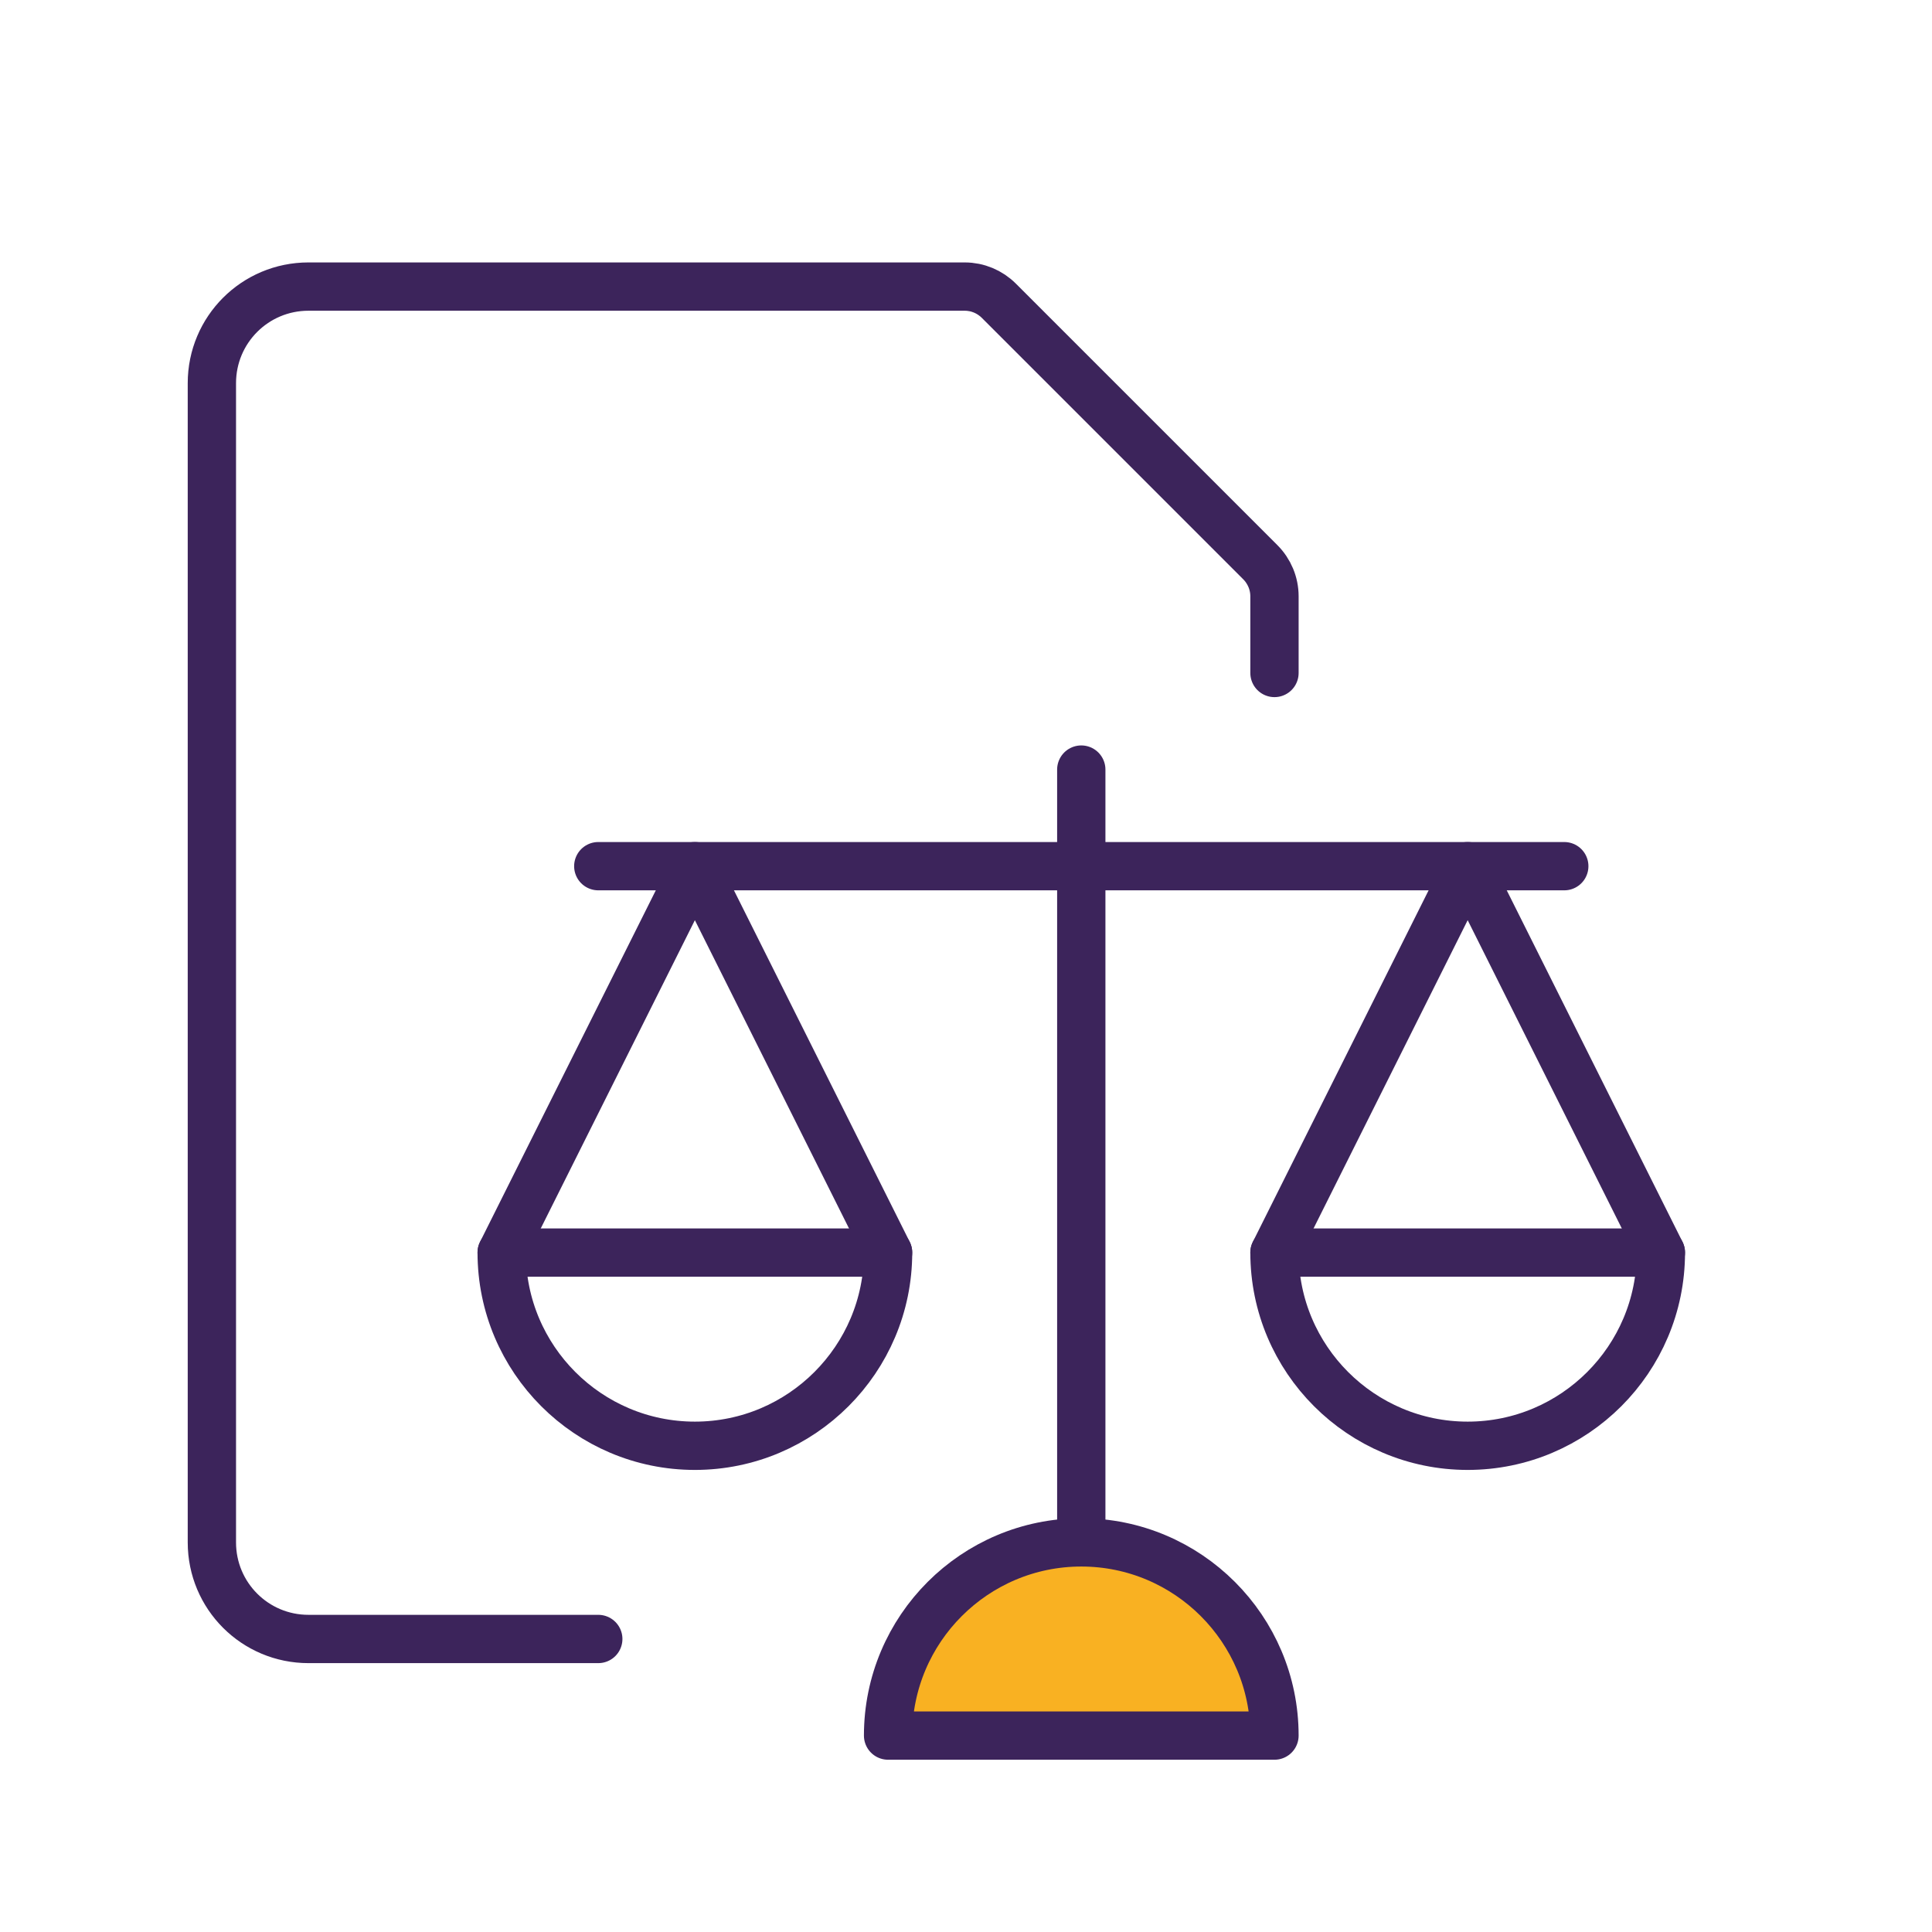
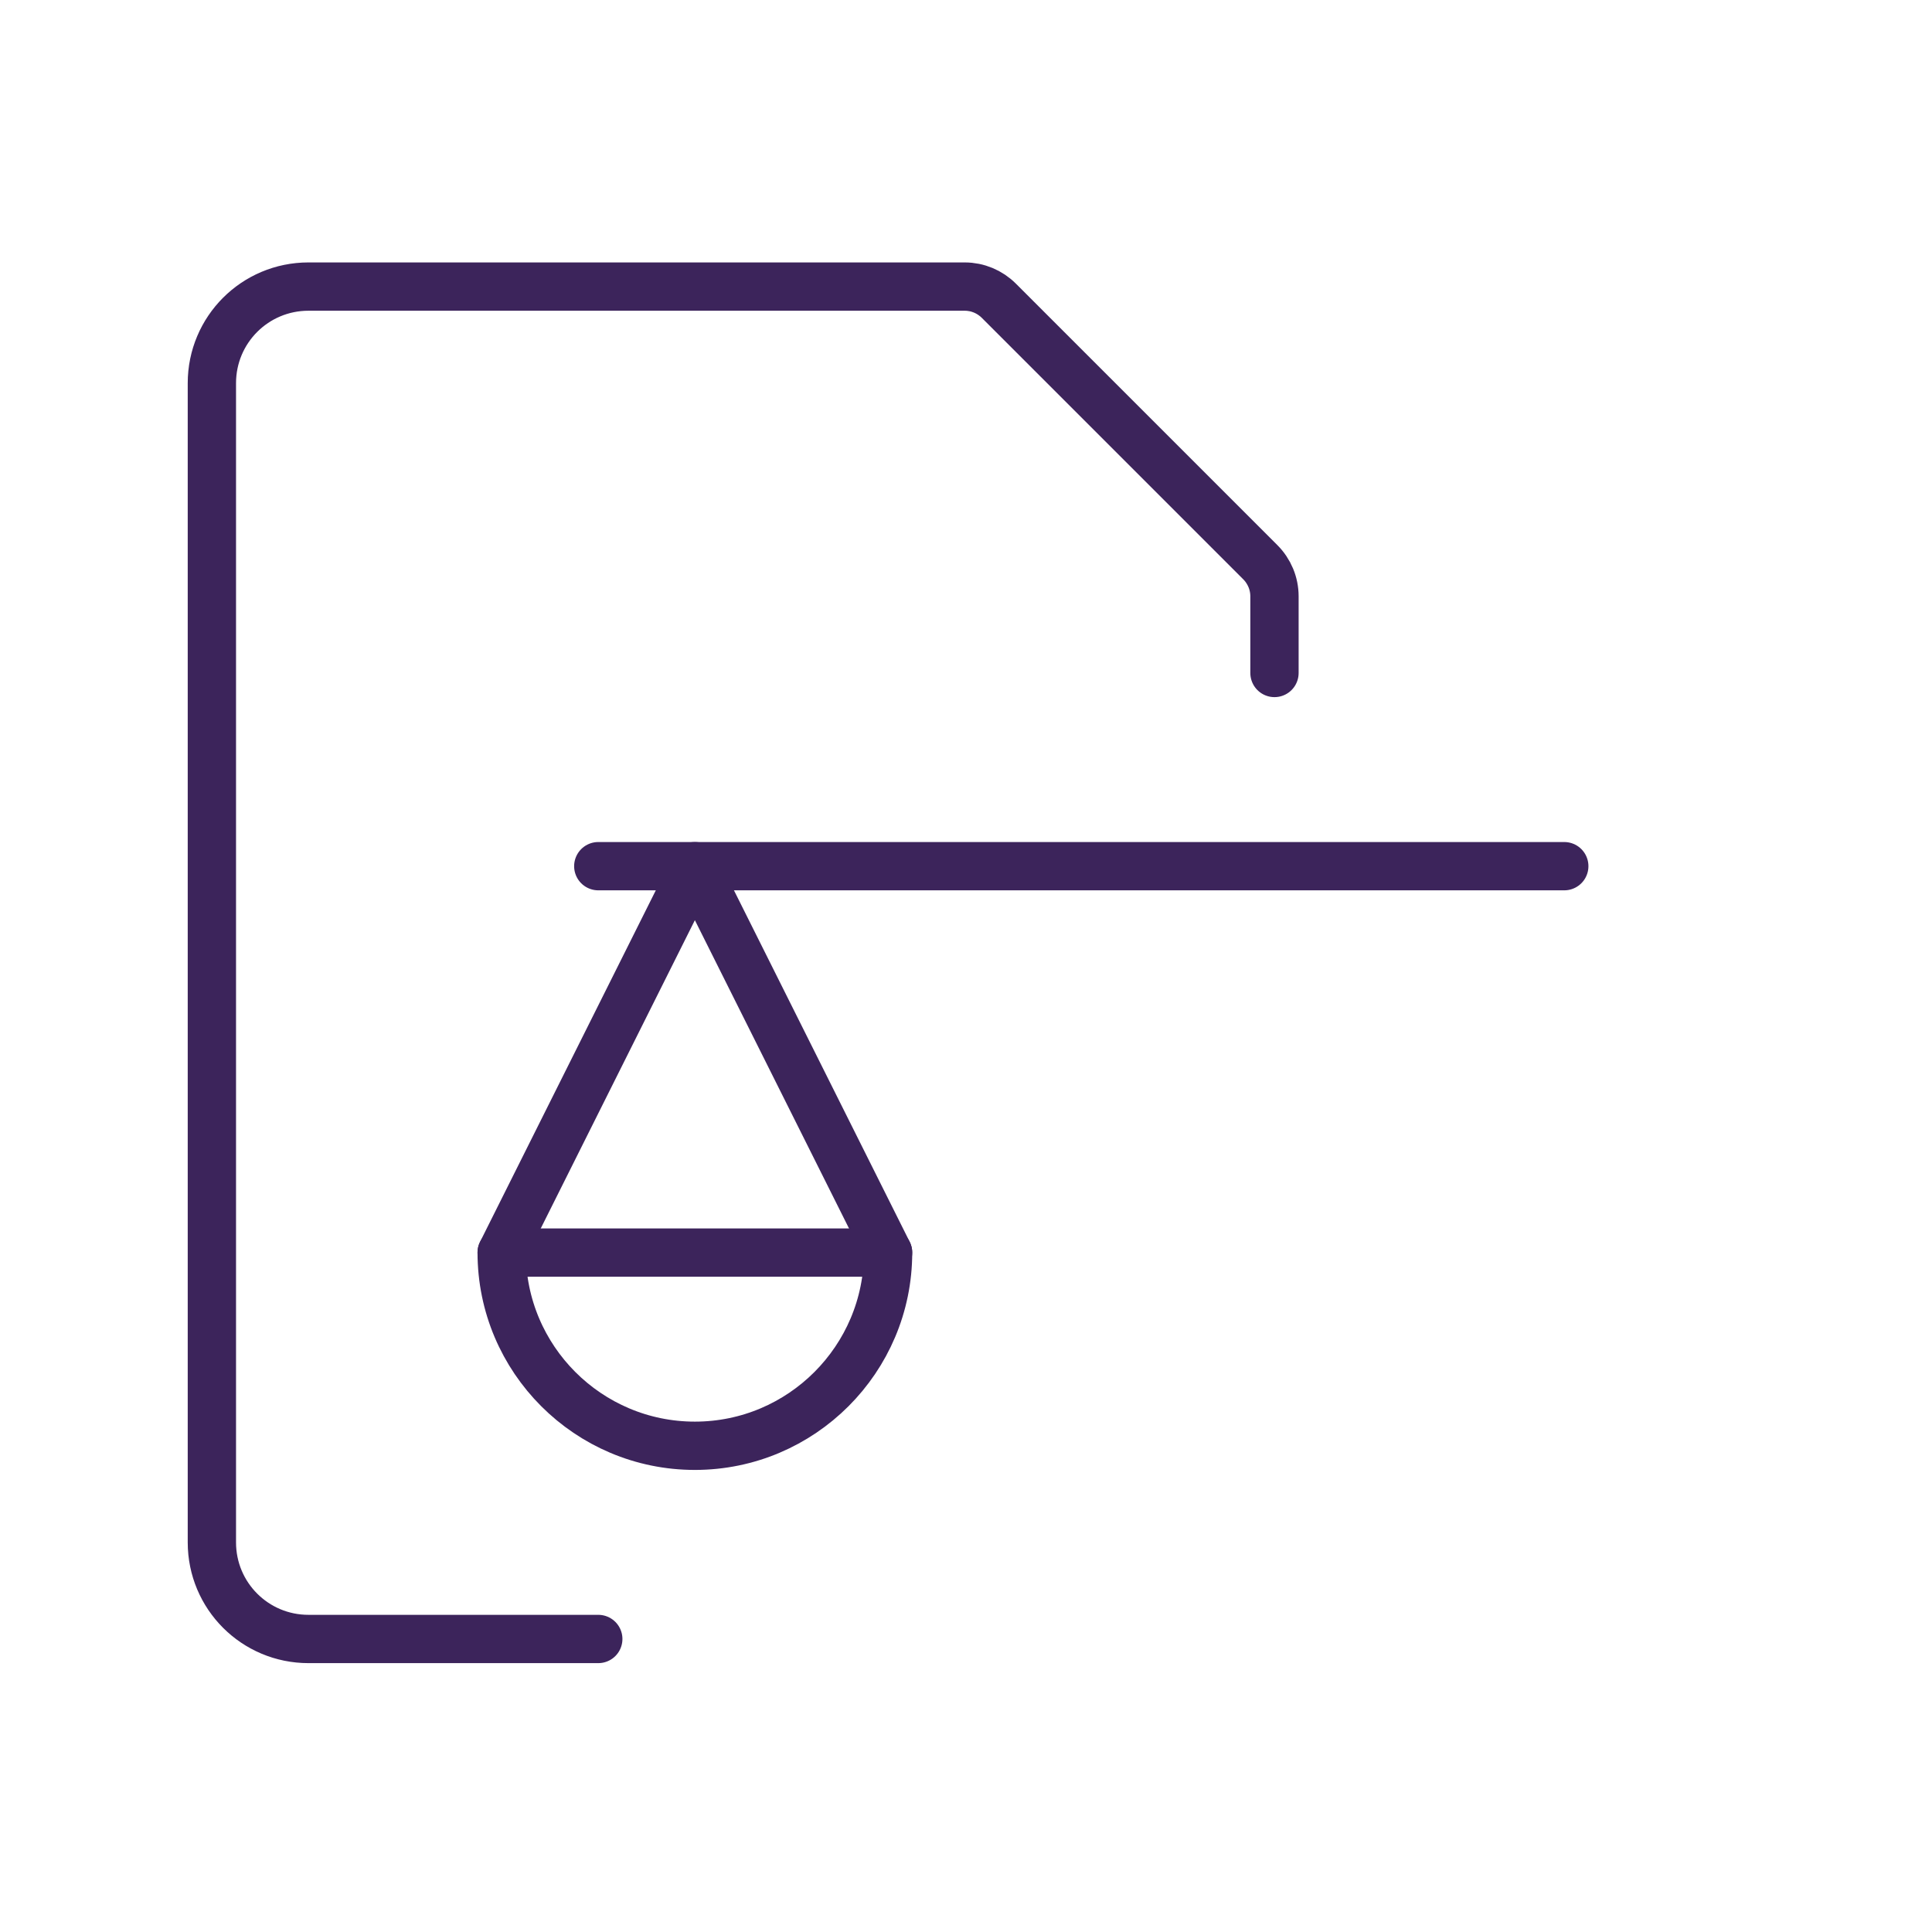
<svg xmlns="http://www.w3.org/2000/svg" id="NWB_icons" viewBox="0 0 60 60">
  <defs>
    <style>
      .cls-1 {
        fill: #f9b122;
      }

      .cls-1, .cls-2 {
        stroke: #3c245b;
        stroke-linecap: round;
        stroke-linejoin: round;
        stroke-width: 1.5px;
      }

      .cls-2, .cls-3 {
        fill: none;
      }

      .cls-3 {
        stroke-width: 0px;
      }
    </style>
  </defs>
  <g id="Crime-War-Protection_Legal_legal-scale-document" data-name="Crime-War-Protection Legal legal-scale-document">
    <g id="Group_106" data-name="Group 106">
      <g id="legal-scale-document">
        <path id="Shape_666" data-name="Shape 666" class="cls-2" d="M18.58,26.9h30" />
-         <path id="Shape_667" data-name="Shape 667" class="cls-2" d="M33.58,23.9v24" />
-         <path id="Shape_668" data-name="Shape 668" class="cls-1" d="M27.58,53.9c0-3.31,2.69-6,6-6s6,2.69,6,6h-12Z" />
        <path id="Shape_669" data-name="Shape 669" class="cls-2" d="M15.58,38.9l6-12,6,12" />
-         <path id="Shape_670" data-name="Shape 670" class="cls-2" d="M39.58,38.9l6-12,6,12" />
        <path id="Shape_671" data-name="Shape 671" class="cls-2" d="M27.58,38.9c0,3.31-2.69,6-6,6s-6-2.69-6-6h12Z" />
-         <path id="Shape_672" data-name="Shape 672" class="cls-2" d="M51.58,38.9c0,3.31-2.69,6-6,6s-6-2.69-6-6h12Z" />
        <path id="Shape_673" data-name="Shape 673" class="cls-2" d="M18.58,50.9h-9c-1.66,0-3-1.34-3-3V11.9c0-1.66,1.34-3,3-3h20.38c.4,0,.78.16,1.06.44l8.12,8.12c.28.28.44.66.44,1.06v2.38" />
      </g>
    </g>
  </g>
-   <rect class="cls-3" width="60" height="60" />
</svg>